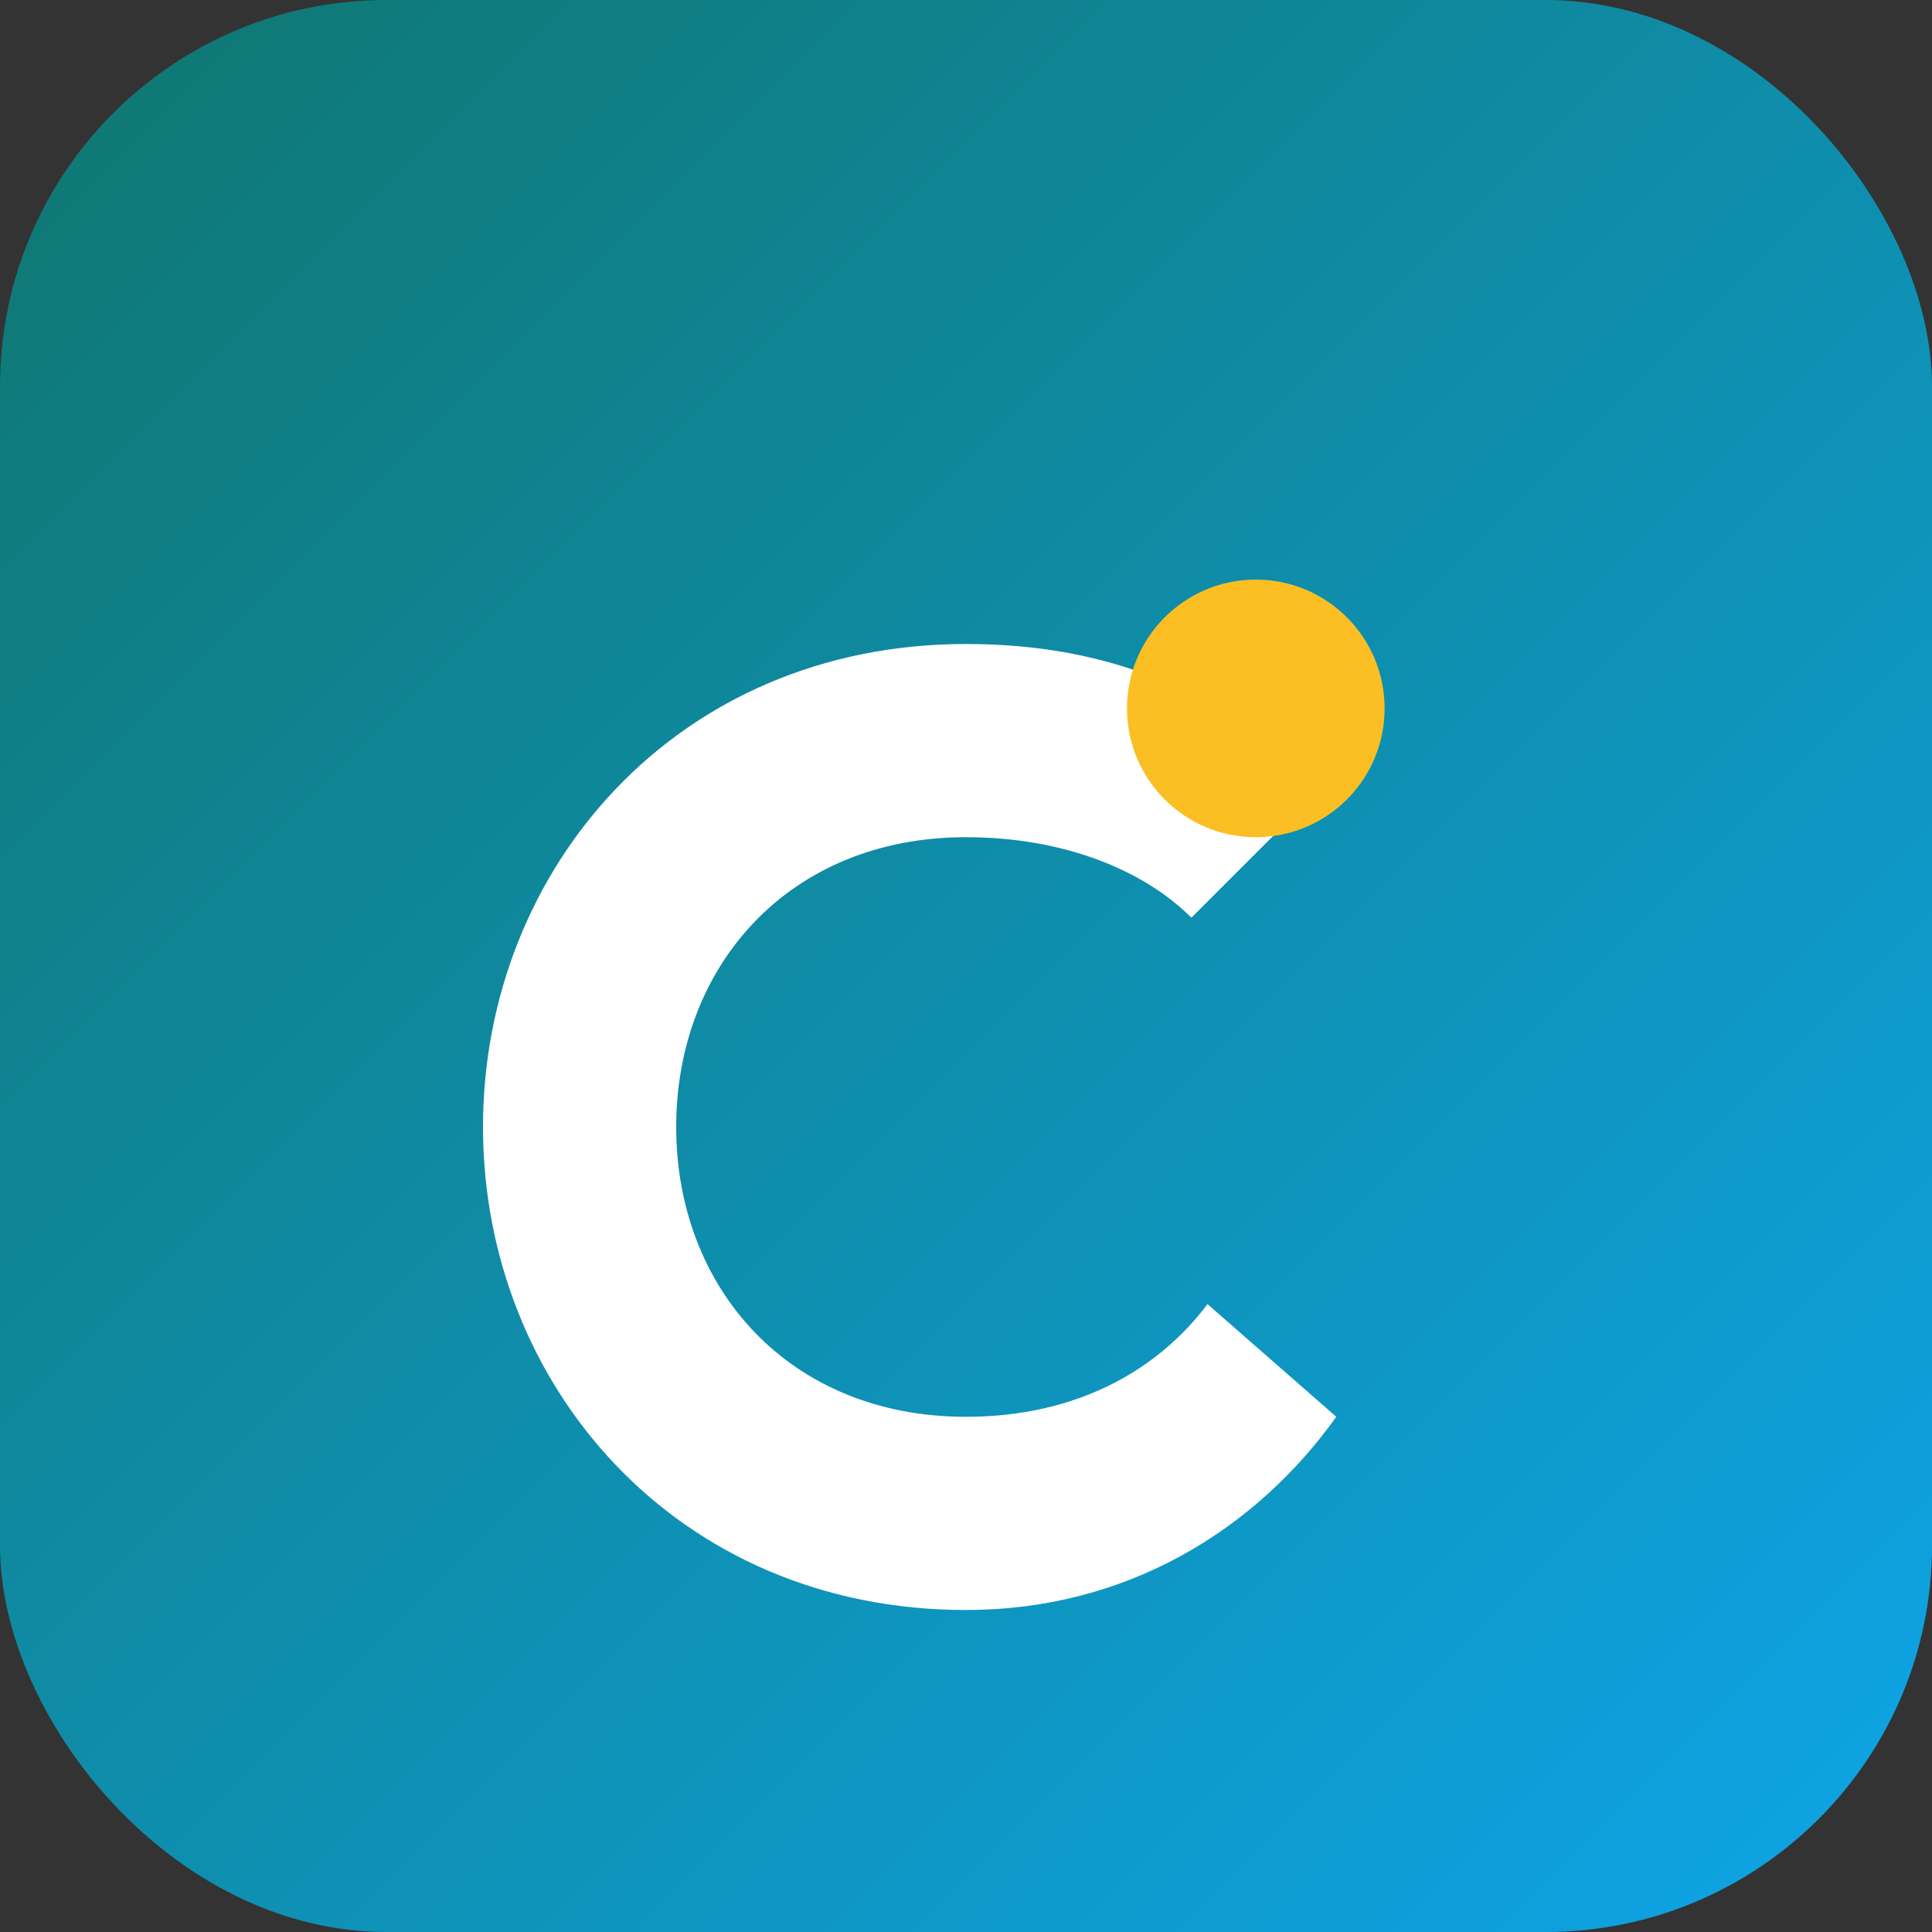
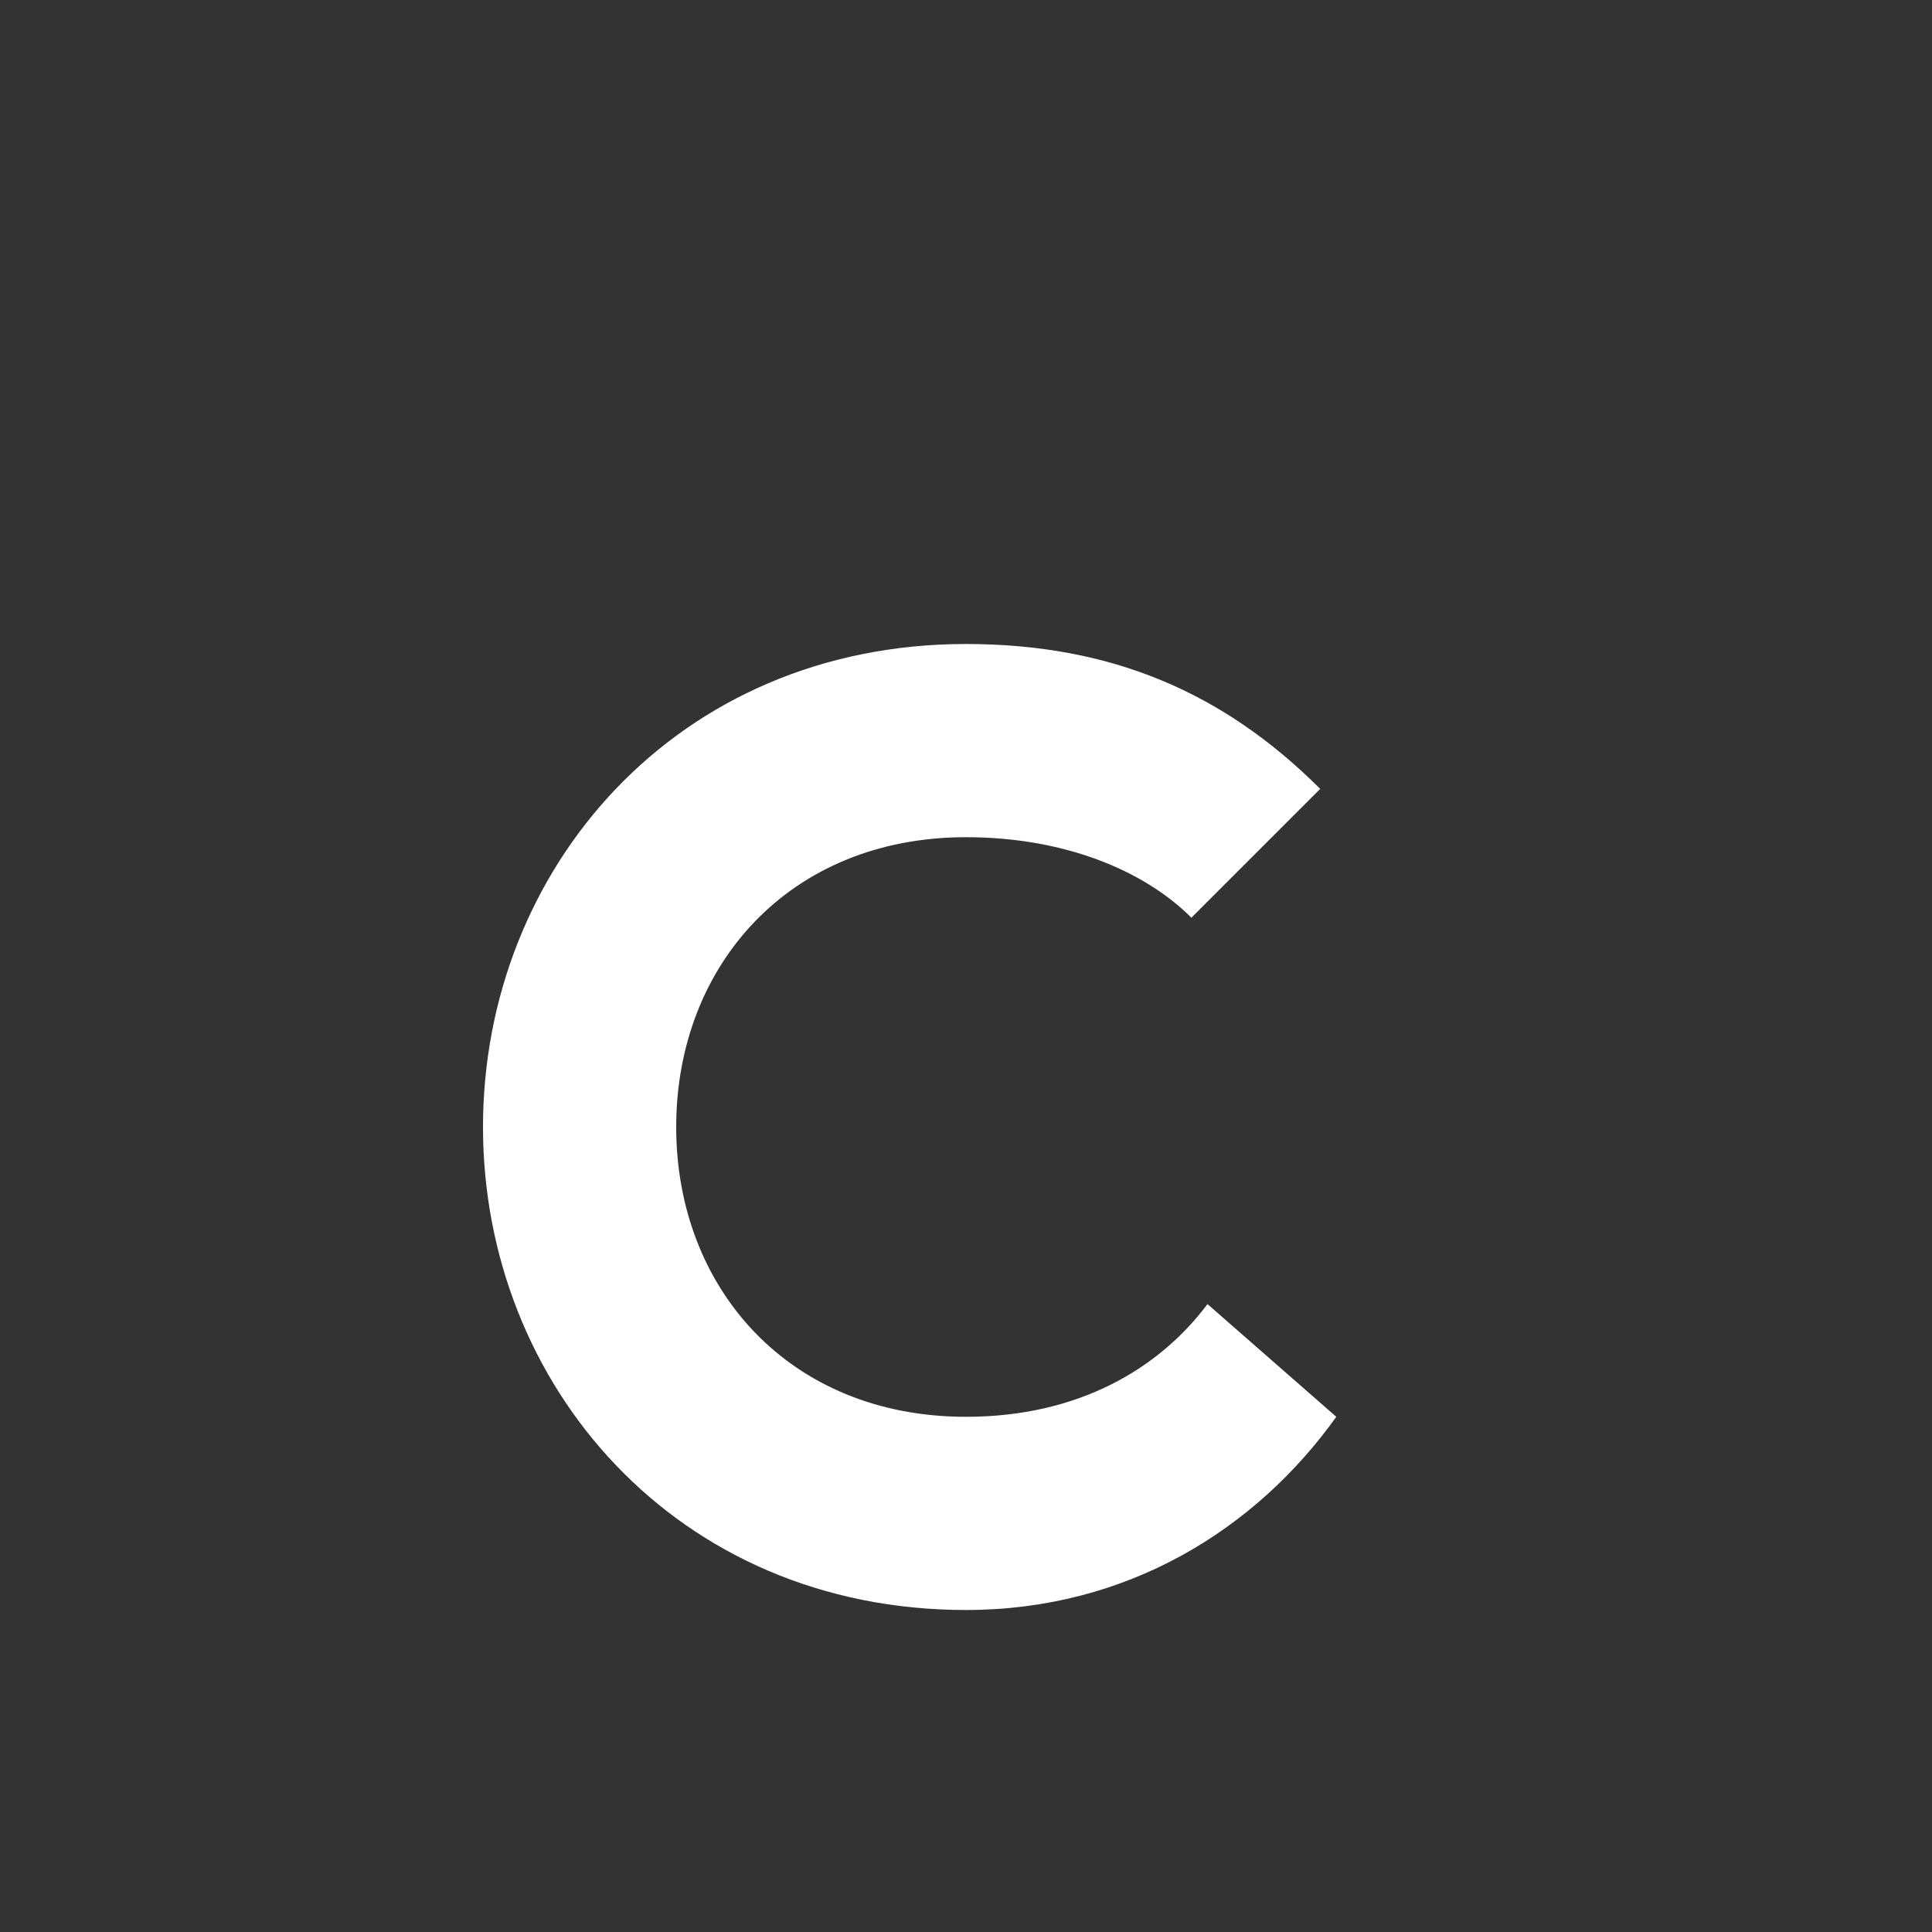
<svg xmlns="http://www.w3.org/2000/svg" viewBox="0 0 120 120">
  <rect x="0" y="0" width="120" height="120" fill="#333333" stroke="none" />
  <defs>
    <linearGradient id="g" x1="0%" y1="0%" x2="100%" y2="100%">
      <stop offset="0%" stop-color="#0f766e" />
      <stop offset="100%" stop-color="#0ea5e9" />
    </linearGradient>
  </defs>
-   <rect width="120" height="120" rx="24" fill="url(#g)" />
  <path d="M30 70c0-16 12-30 30-30 9 0 16 3 22 9l-8 8c-3-3-8-5-14-5-11 0-18 8-18 18s7 18 18 18c7 0 12-3 15-7l8 7c-5 7-13 12-23 12-18 0-30-14-30-30z" fill="#fff" />
-   <circle cx="78" cy="44" r="8" fill="#fbbf24" />
</svg>